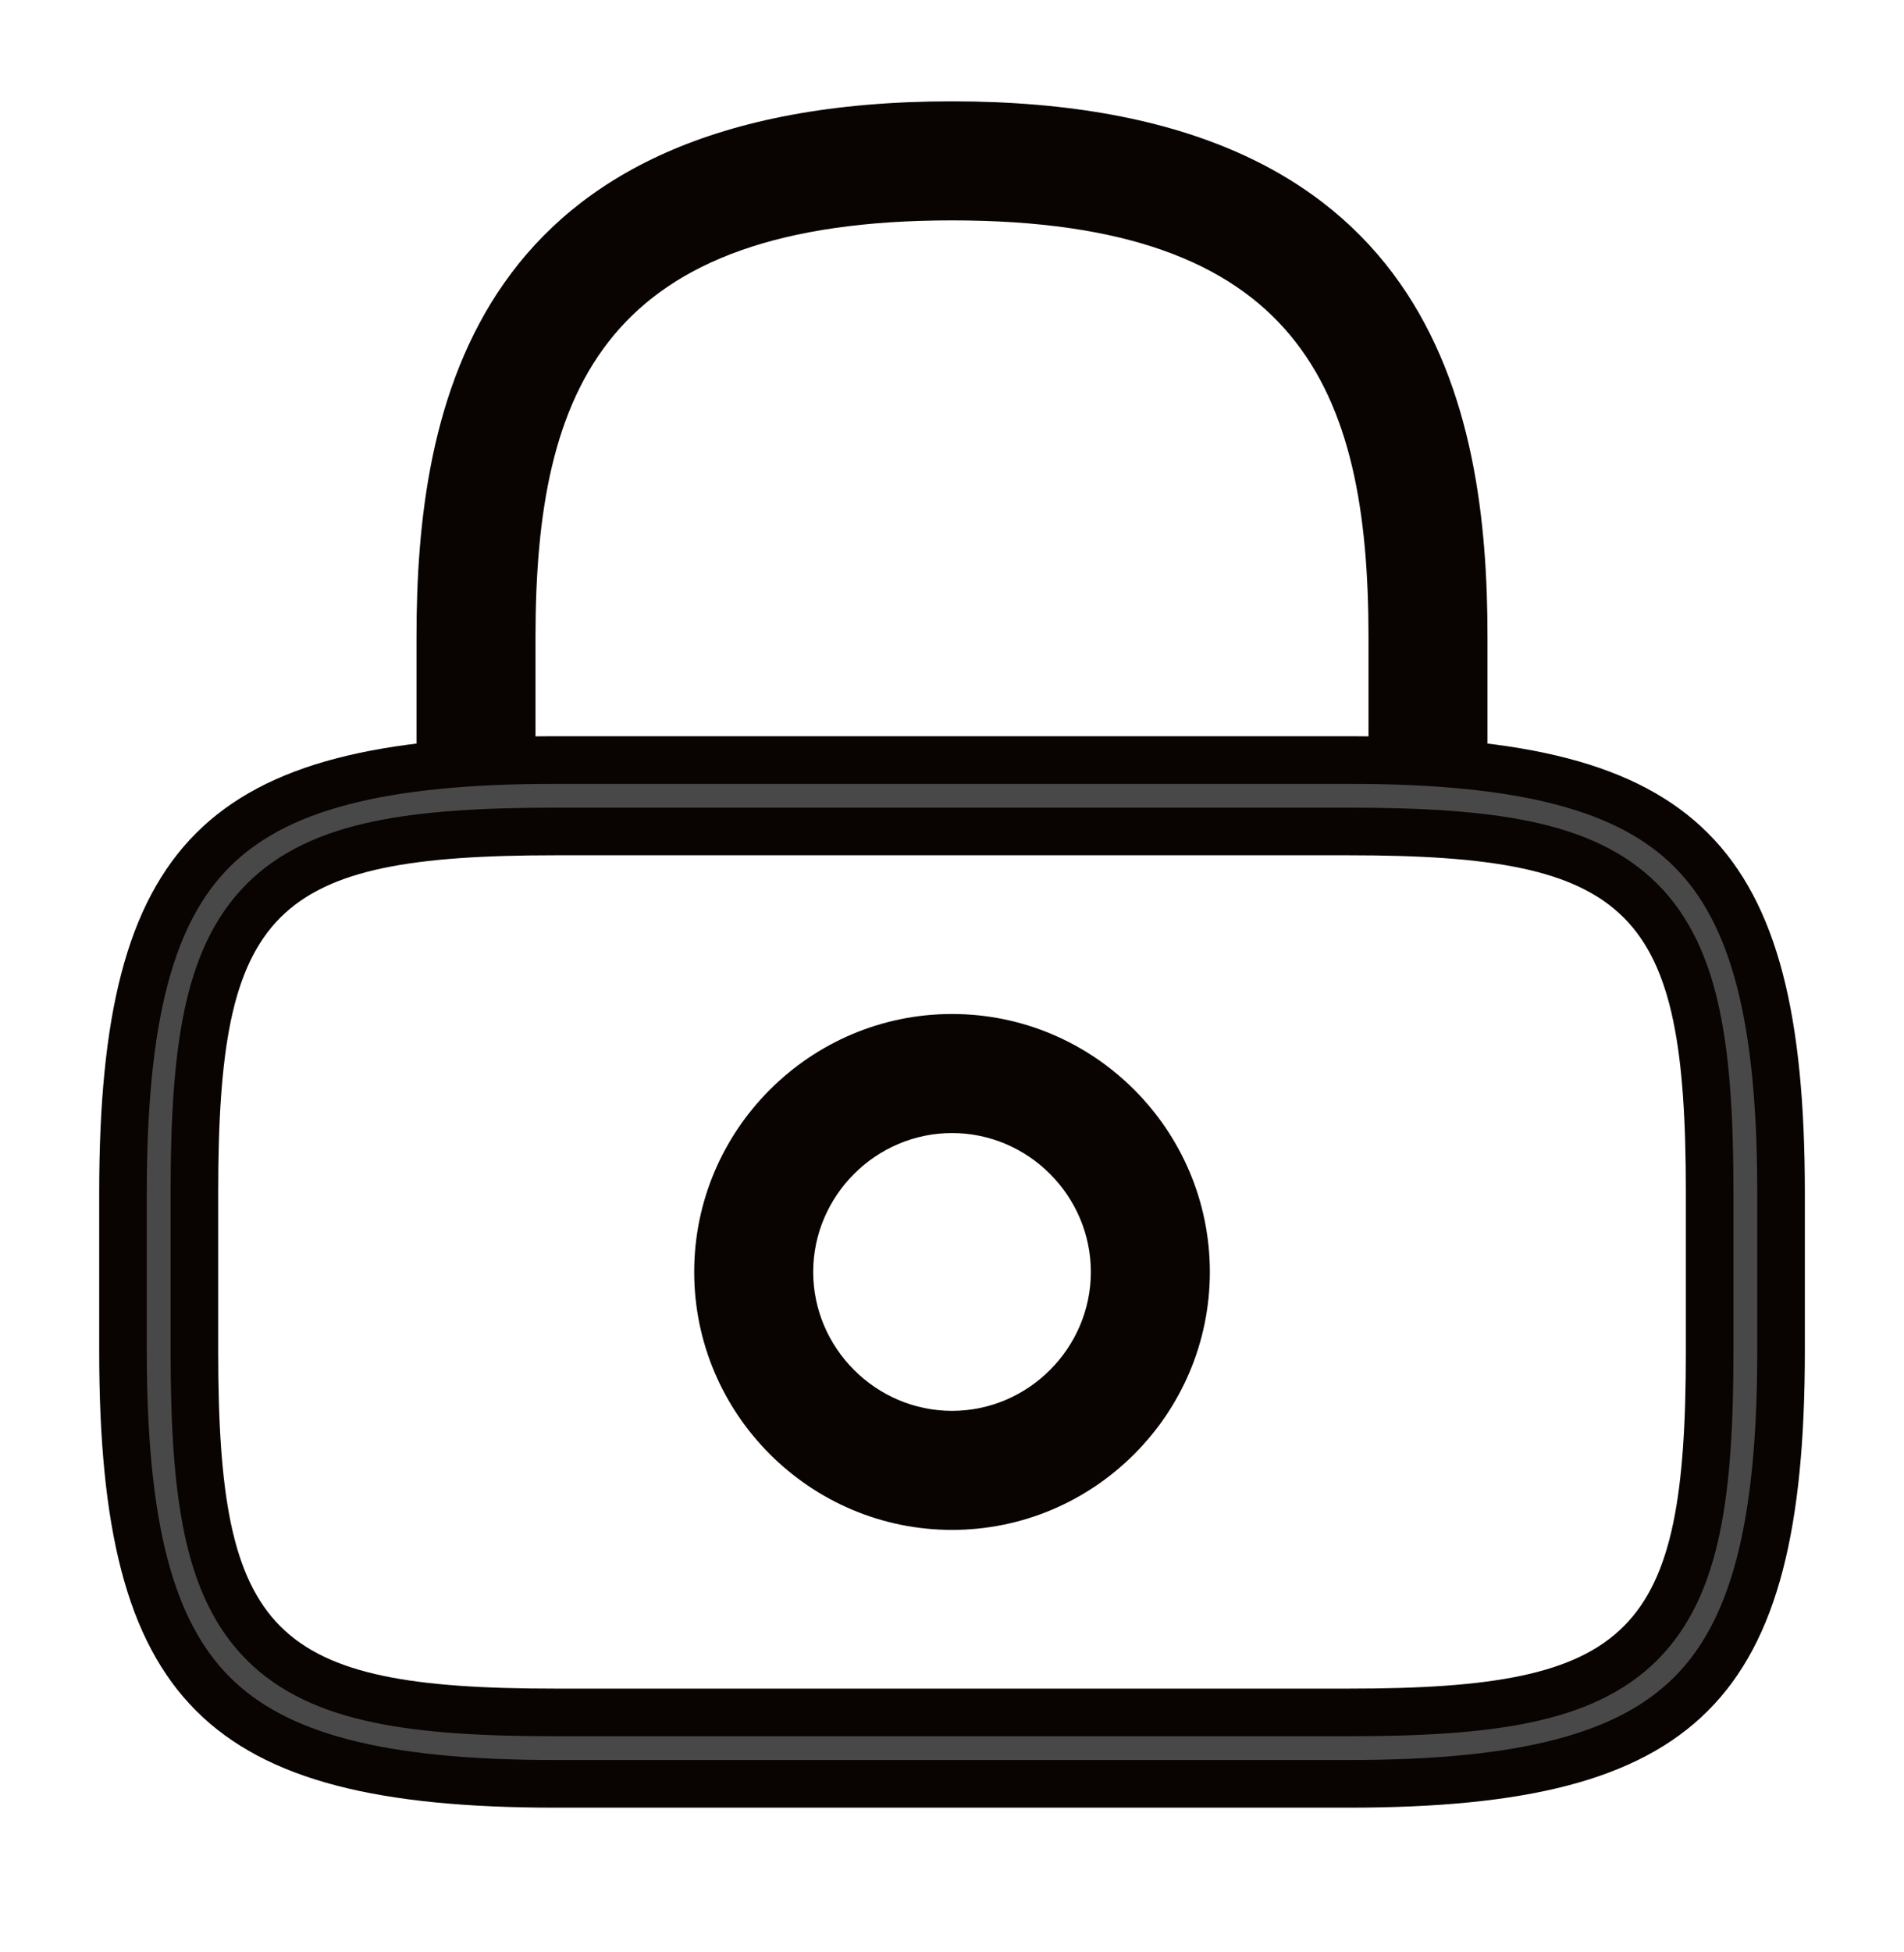
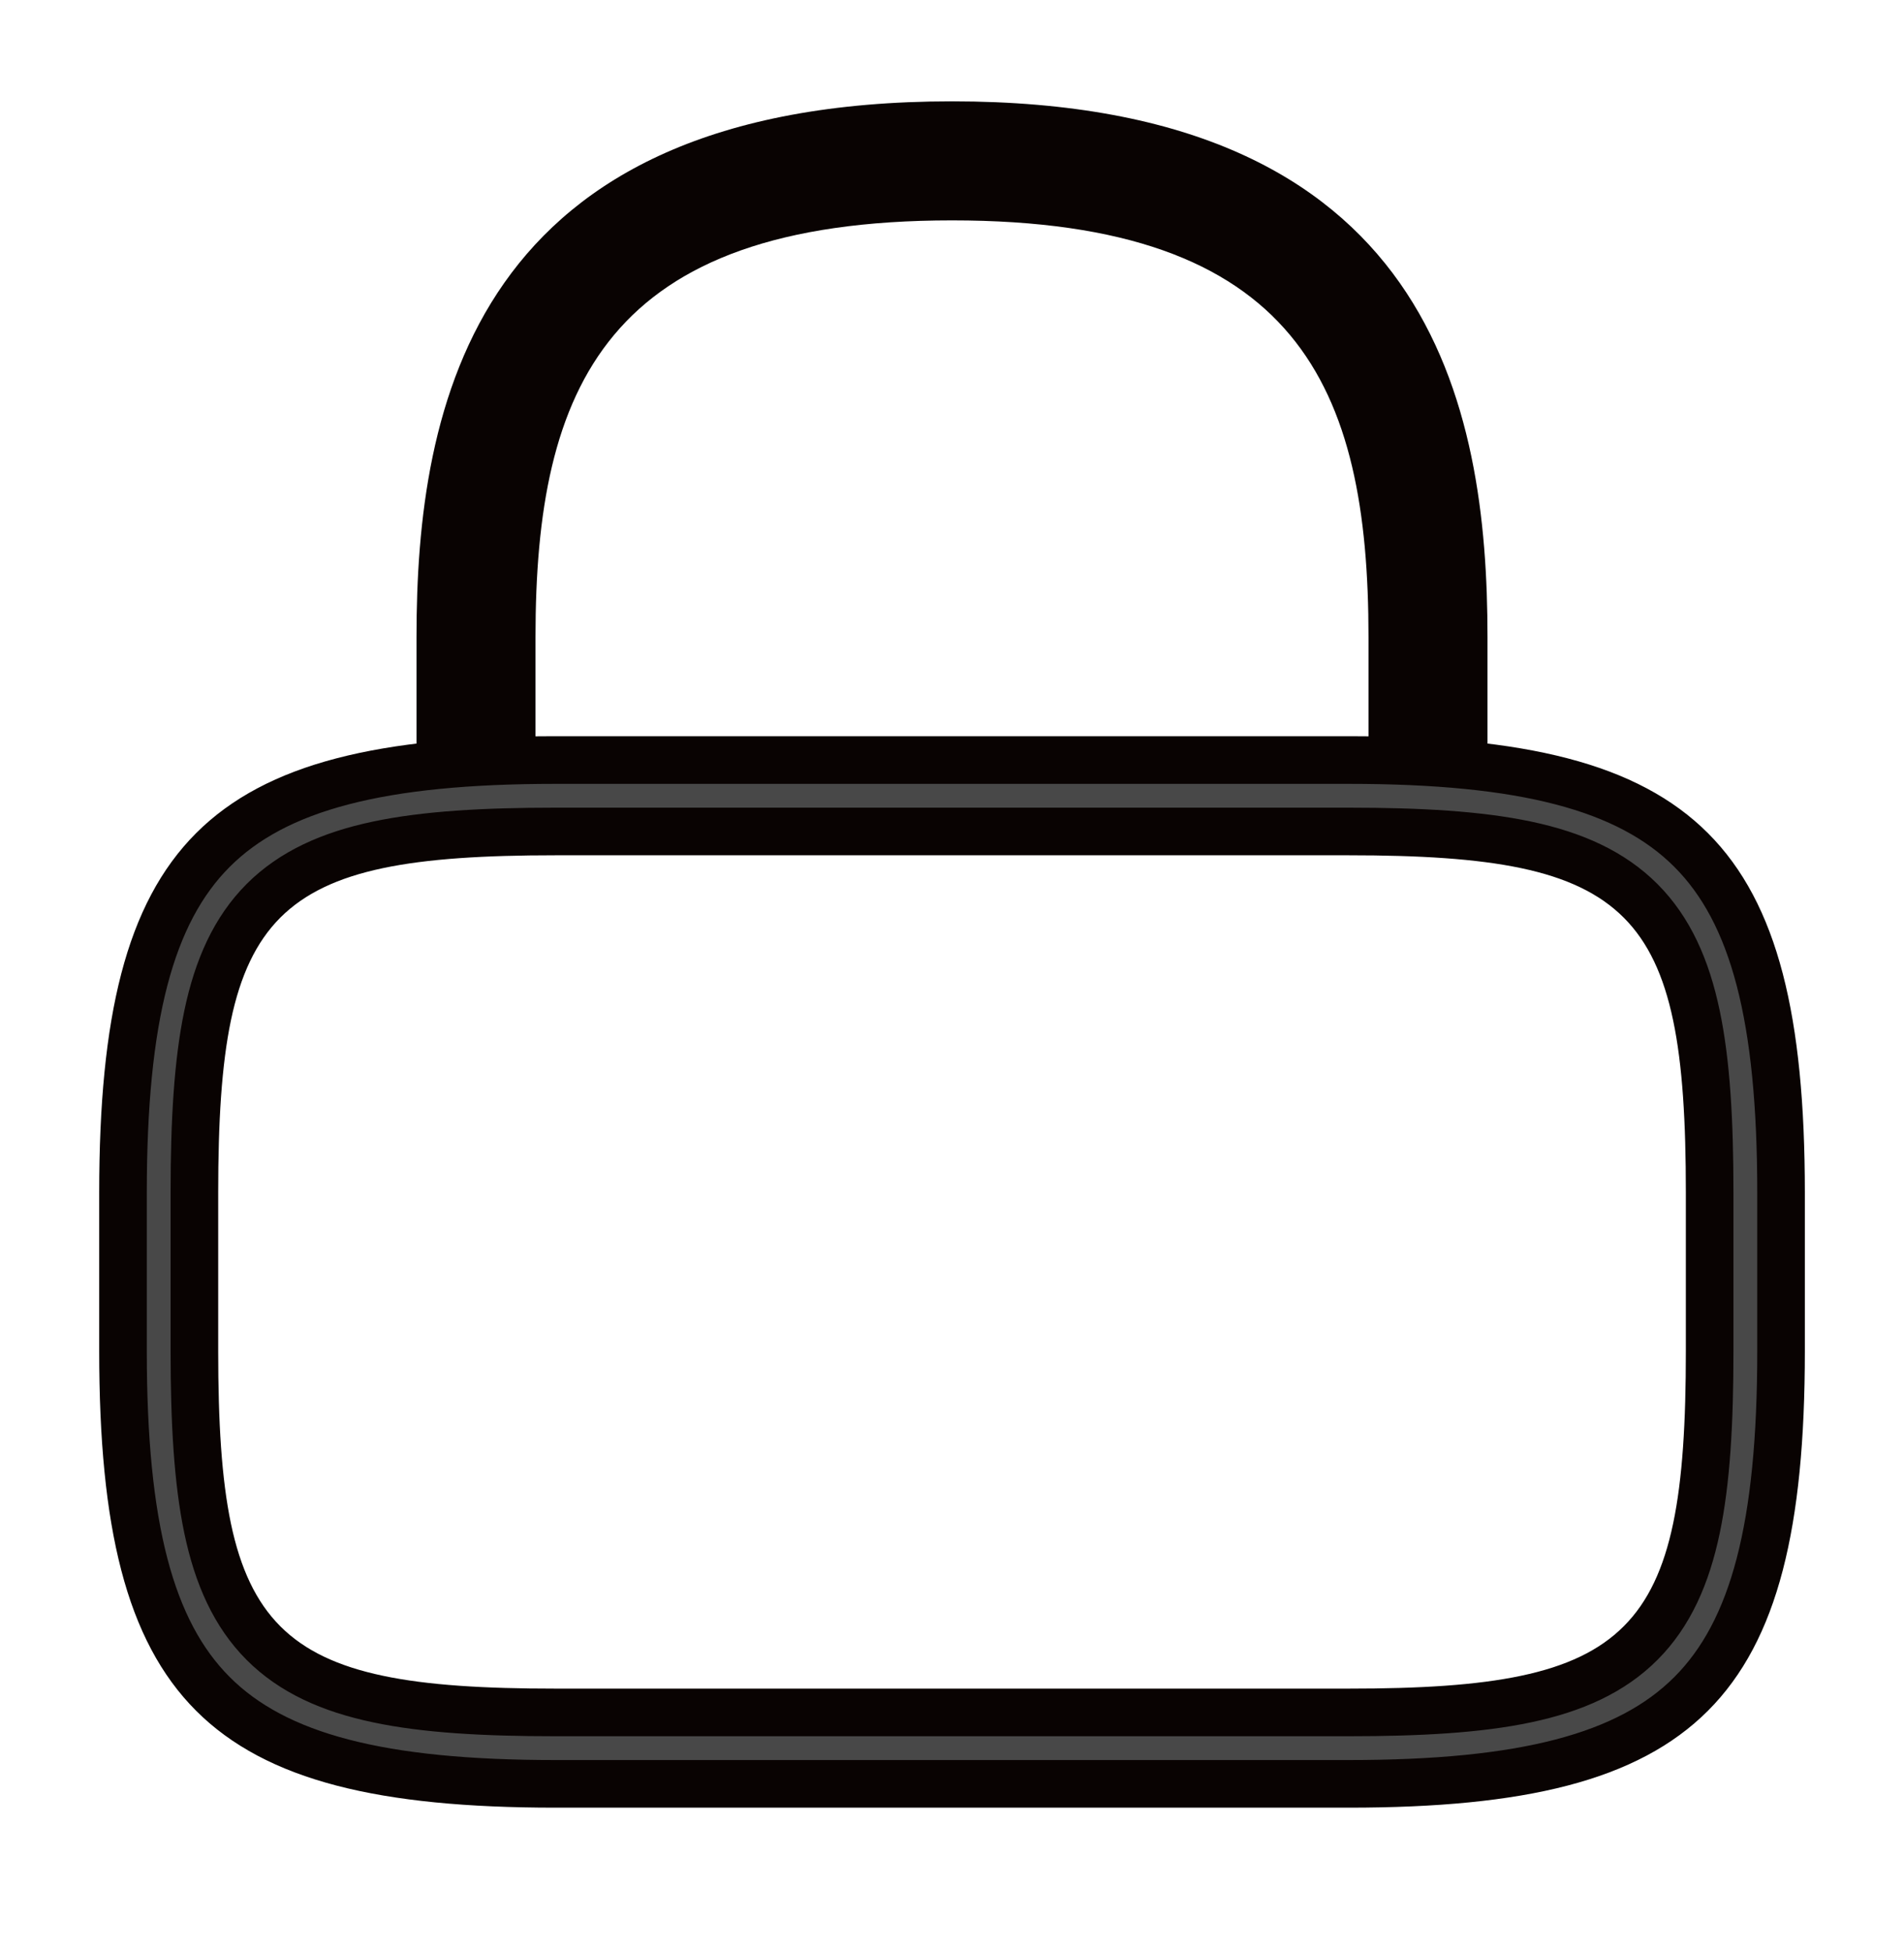
<svg xmlns="http://www.w3.org/2000/svg" width="40" height="41" viewBox="0 0 40 41" fill="none">
  <path d="M30 17.961C29.317 17.961 28.75 17.394 28.75 16.711V13.378C28.75 8.128 27.267 4.628 20 4.628C12.733 4.628 11.25 8.128 11.25 13.378V16.711C11.25 17.394 10.683 17.961 10 17.961C9.317 17.961 8.75 17.394 8.75 16.711V13.378C8.75 8.544 9.917 2.128 20 2.128C30.083 2.128 31.25 8.544 31.25 13.378V16.711C31.25 17.394 30.683 17.961 30 17.961Z" fill="#090302" />
-   <path d="M20.001 32.128C17.017 32.128 14.584 29.694 14.584 26.711C14.584 23.728 17.017 21.294 20.001 21.294C22.984 21.294 25.417 23.728 25.417 26.711C25.417 29.694 22.984 32.128 20.001 32.128ZM20.001 23.794C18.401 23.794 17.084 25.111 17.084 26.711C17.084 28.311 18.401 29.628 20.001 29.628C21.601 29.628 22.917 28.311 22.917 26.711C22.917 25.111 21.601 23.794 20.001 23.794Z" fill="#090302" />
  <path d="M28.334 37.461H11.667C8.01 37.461 5.798 36.897 4.473 35.572C3.148 34.247 2.584 32.036 2.584 28.378V25.044C2.584 21.387 3.148 19.175 4.473 17.85C5.798 16.525 8.01 15.961 11.667 15.961H28.334C31.992 15.961 34.203 16.525 35.528 17.85C36.853 19.175 37.417 21.387 37.417 25.044V28.378C37.417 32.036 36.853 34.247 35.528 35.572C34.203 36.897 31.992 37.461 28.334 37.461ZM11.667 17.461C10.167 17.461 8.936 17.532 7.94 17.742C6.938 17.953 6.138 18.314 5.534 18.918C4.931 19.523 4.572 20.324 4.362 21.325C4.154 22.32 4.084 23.548 4.084 25.044V28.378C4.084 29.874 4.154 31.102 4.362 32.097C4.572 33.098 4.931 33.899 5.534 34.504C6.138 35.109 6.938 35.469 7.94 35.68C8.936 35.891 10.167 35.961 11.667 35.961H28.334C29.834 35.961 31.065 35.891 32.061 35.68C33.063 35.469 33.863 35.109 34.467 34.504C35.071 33.899 35.429 33.098 35.639 32.097C35.848 31.102 35.917 29.874 35.917 28.378V25.044C35.917 23.548 35.848 22.32 35.639 21.325C35.429 20.324 35.071 19.523 34.467 18.918C33.863 18.314 33.063 17.953 32.061 17.742C31.065 17.532 29.834 17.461 28.334 17.461H11.667Z" fill="#484848" stroke="#090302" />
</svg>